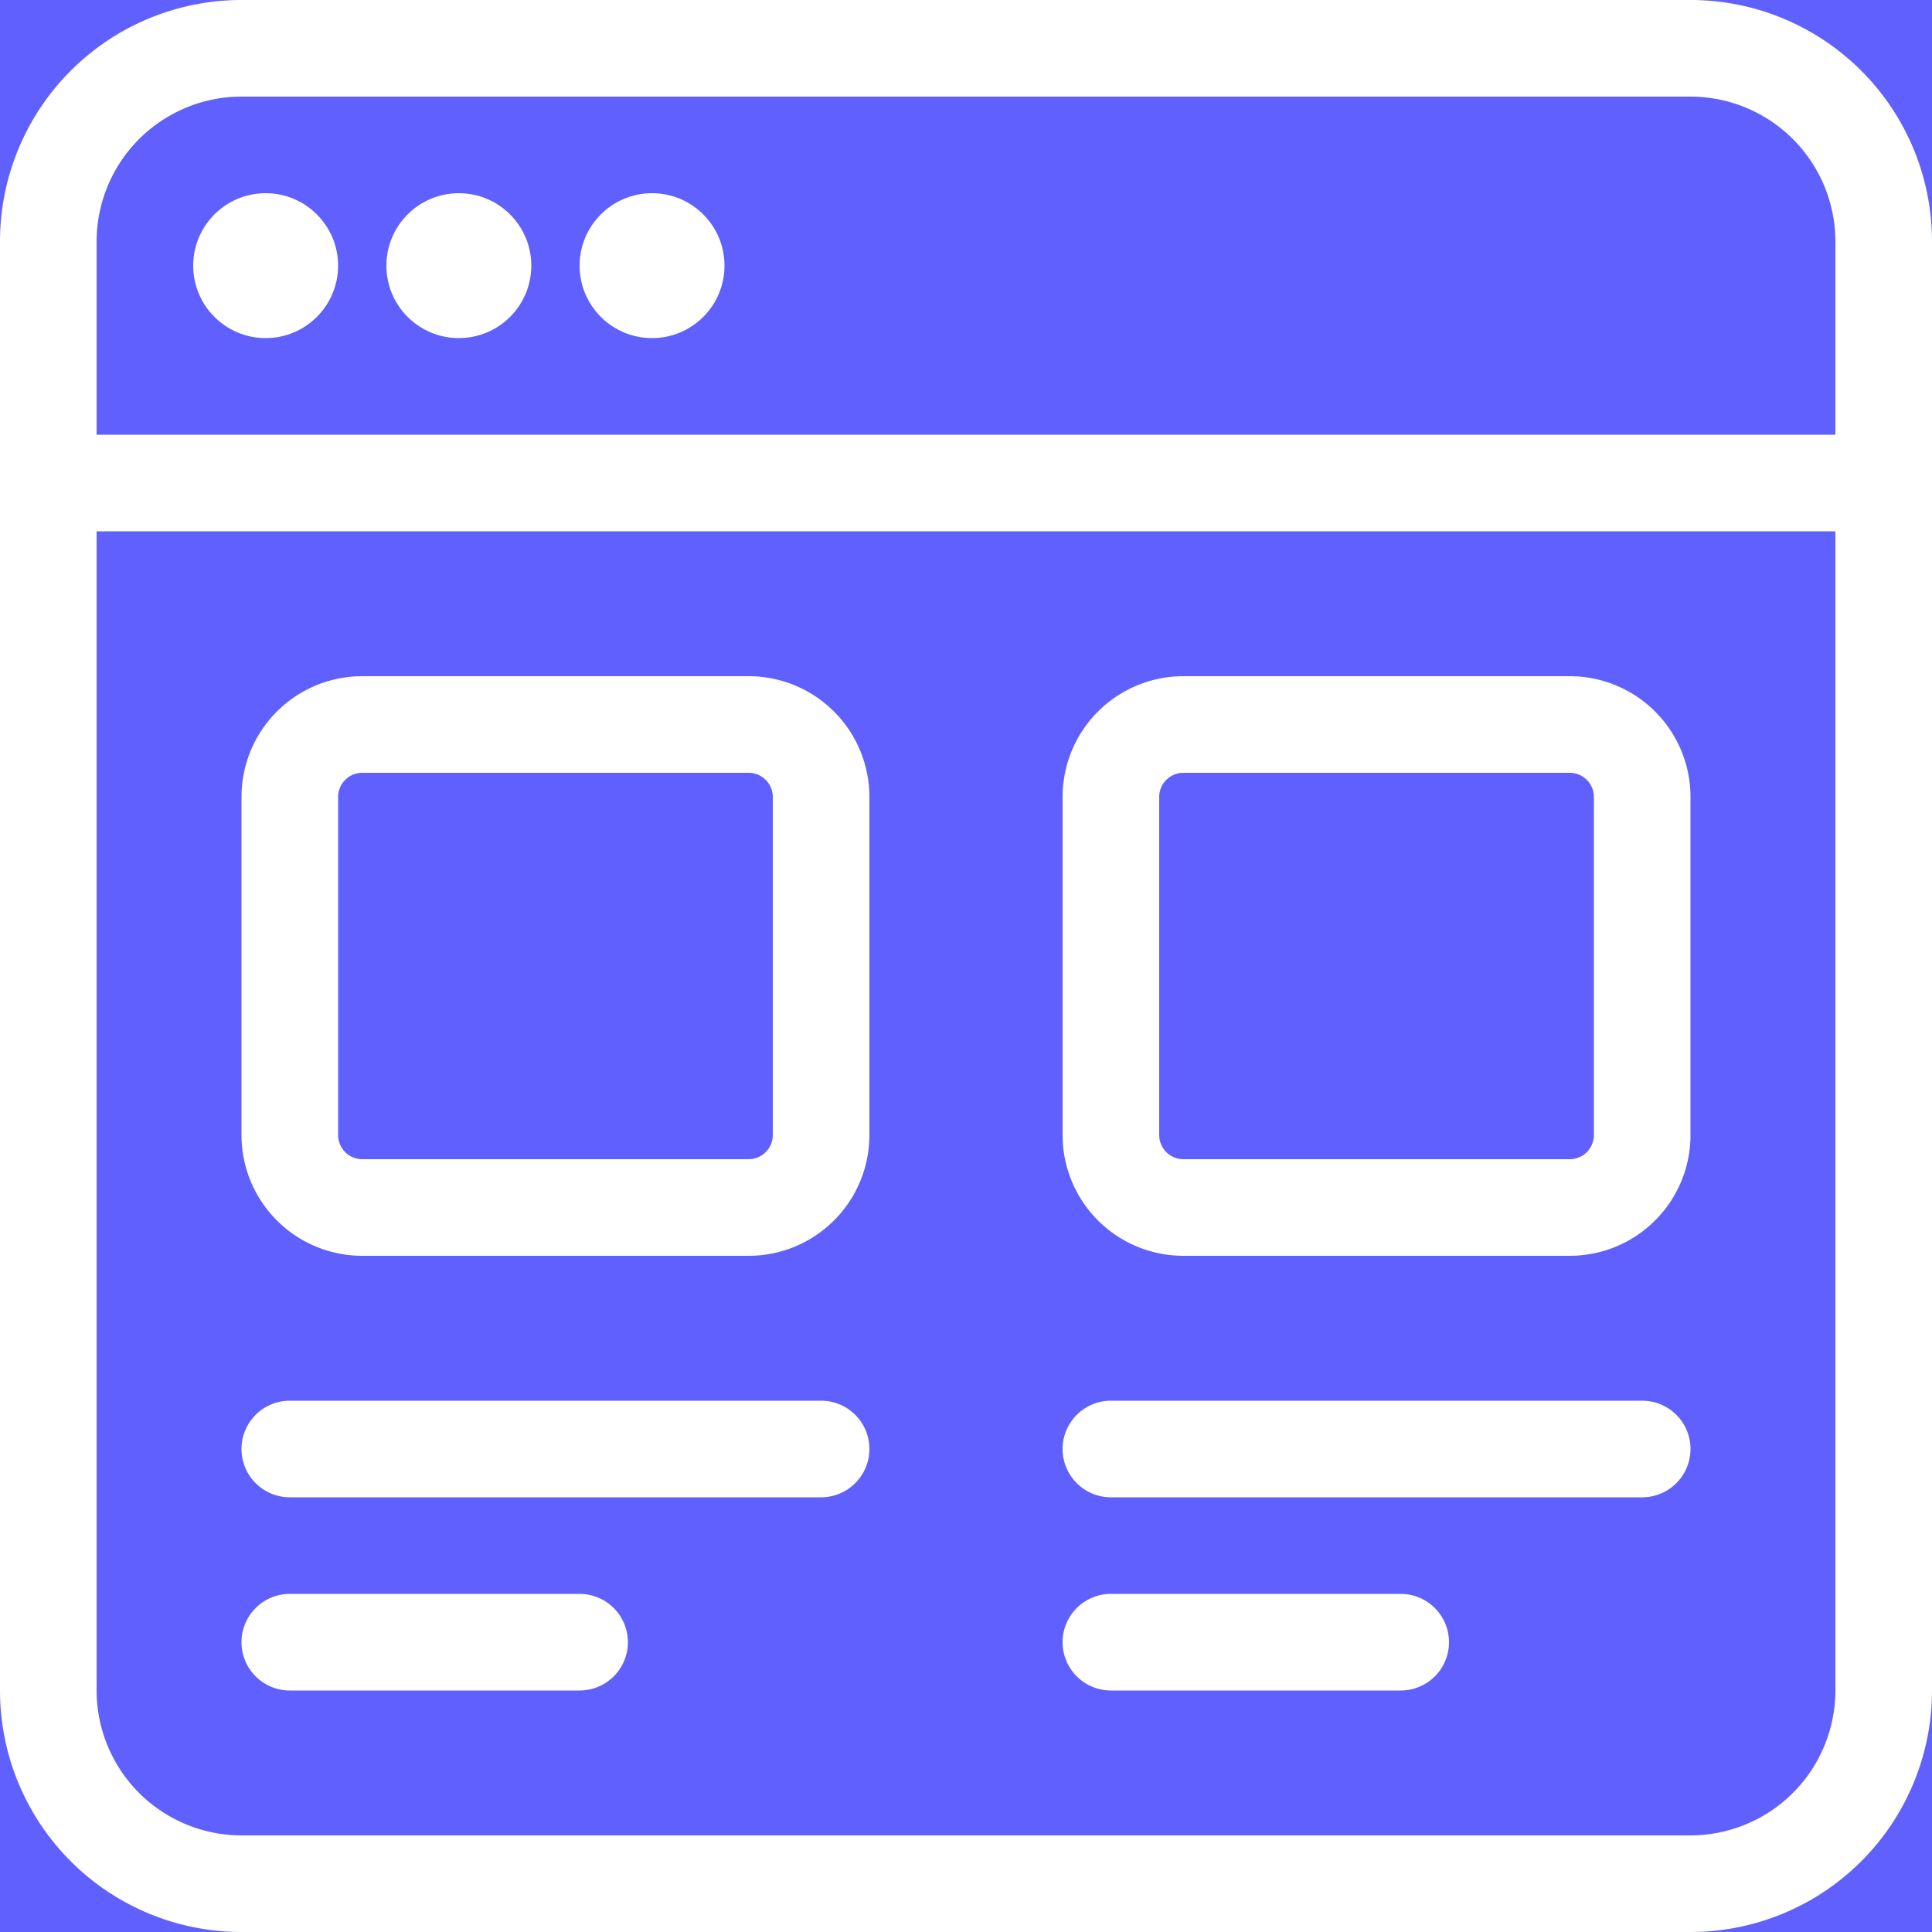
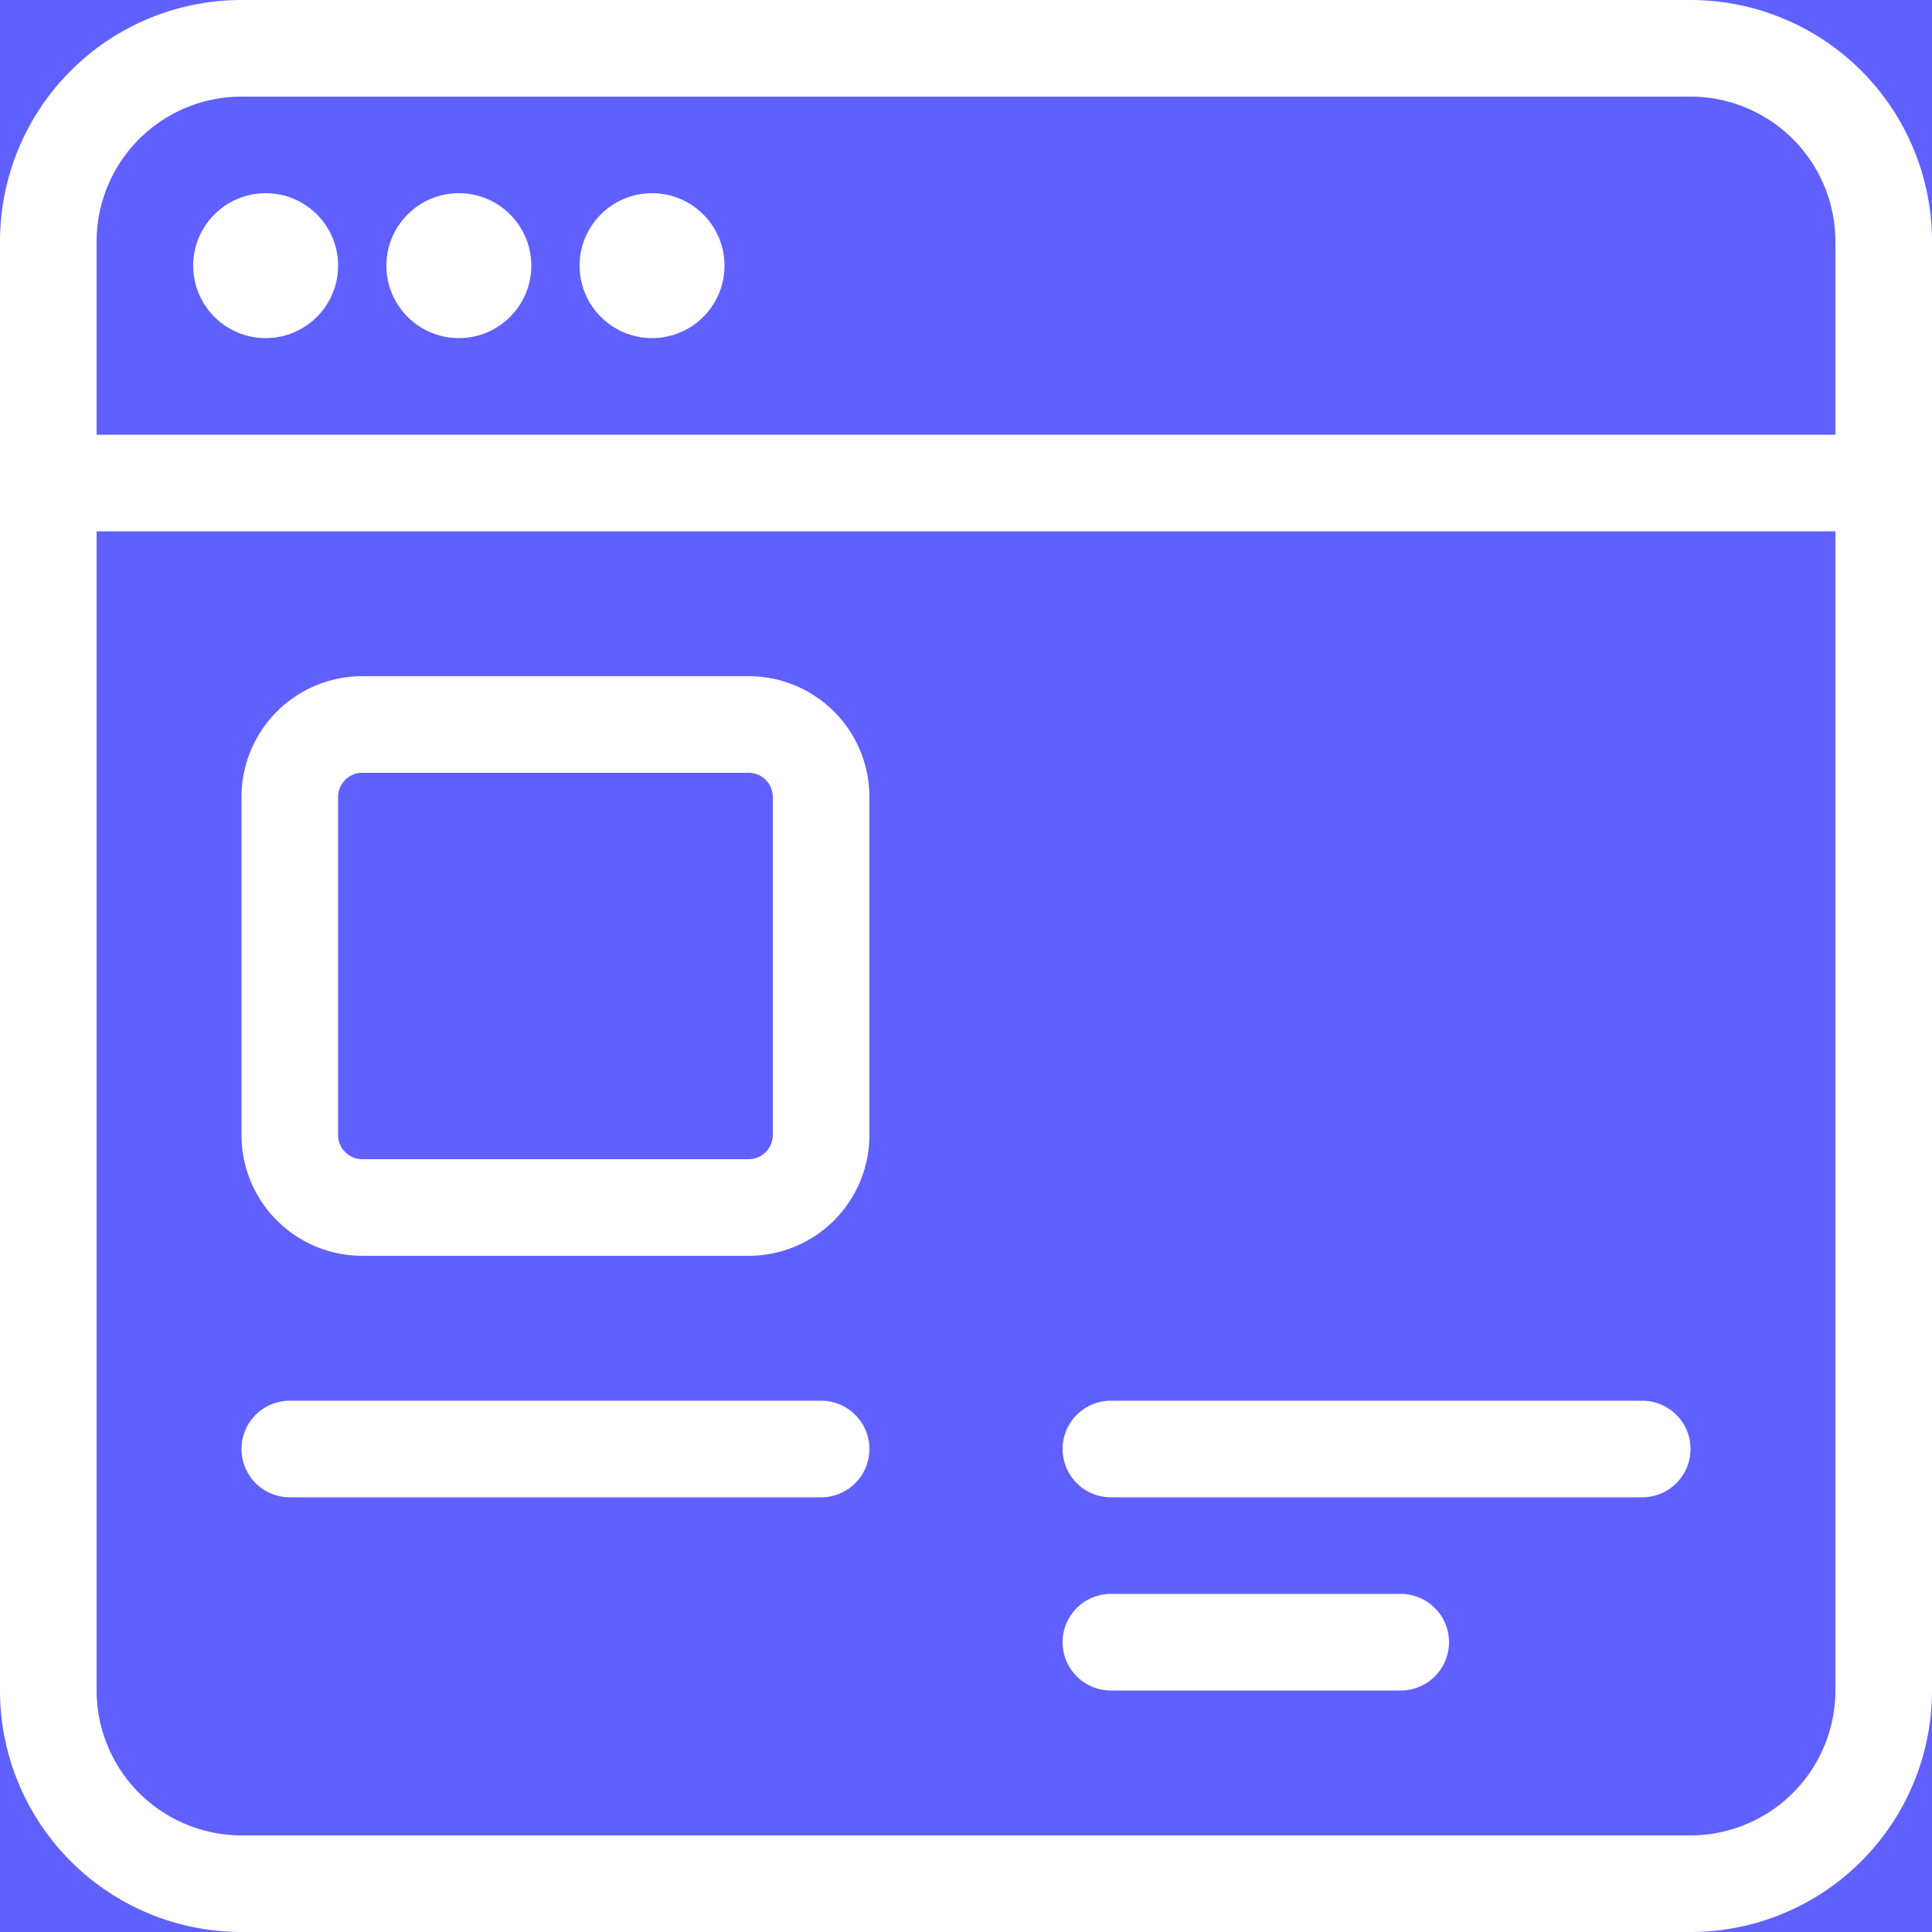
<svg xmlns="http://www.w3.org/2000/svg" id="Layer_1" data-name="Layer 1" viewBox="0 0 512 512" fill="#ffffff">
  <defs>
    <style>.cls-1{fill:#ffffff;}</style>
  </defs>
  <title>column2</title>
  <rect width="100%" height="100%" fill="#6060ff" />
  <path class="cls-1" d="M512,64A64,64,0,0,0,448,0H64A64,64,0,0,0,0,64V448a64,64,0,0,0,64,64H448a64,64,0,0,0,64-64ZM486.4,448A38.44,38.44,0,0,1,448,486.4H64A38.44,38.44,0,0,1,25.6,448V140.8H486.4ZM25.6,115.2V64A38.44,38.44,0,0,1,64,25.6H448A38.44,38.44,0,0,1,486.4,64v51.2Z" />
  <circle class="cls-1" cx="70.4" cy="70.4" r="19.2" />
  <circle class="cls-1" cx="121.6" cy="70.4" r="19.2" />
  <circle class="cls-1" cx="172.8" cy="70.4" r="19.2" />
  <path class="cls-1" d="M96,332.8H198.4a32,32,0,0,0,32-32V211.2a32,32,0,0,0-32-32H96a32,32,0,0,0-32,32v89.6A32,32,0,0,0,96,332.8ZM89.6,211.2a6.41,6.41,0,0,1,6.4-6.4H198.4a6.41,6.41,0,0,1,6.4,6.4v89.6a6.41,6.41,0,0,1-6.4,6.4H96a6.41,6.41,0,0,1-6.4-6.4Z" />
-   <path class="cls-1" d="M313.6,332.8H416a32,32,0,0,0,32-32V211.2a32,32,0,0,0-32-32H313.6a32,32,0,0,0-32,32v89.6A32,32,0,0,0,313.6,332.8Zm-6.4-121.6a6.41,6.41,0,0,1,6.4-6.4H416a6.41,6.41,0,0,1,6.4,6.4v89.6a6.41,6.41,0,0,1-6.4,6.4H313.6a6.41,6.41,0,0,1-6.4-6.4Z" />
  <path class="cls-1" d="M76.8,396.8H217.6a12.8,12.8,0,1,0,0-25.6H76.8a12.8,12.8,0,1,0,0,25.6Z" />
-   <path class="cls-1" d="M76.8,448h76.8a12.8,12.8,0,1,0,0-25.6H76.8a12.8,12.8,0,1,0,0,25.6Z" />
  <path class="cls-1" d="M294.4,396.8H435.2a12.8,12.8,0,1,0,0-25.6H294.4a12.8,12.8,0,1,0,0,25.6Z" />
  <path class="cls-1" d="M294.4,448h76.8a12.8,12.8,0,1,0,0-25.6H294.4a12.8,12.8,0,1,0,0,25.6Z" />
</svg>